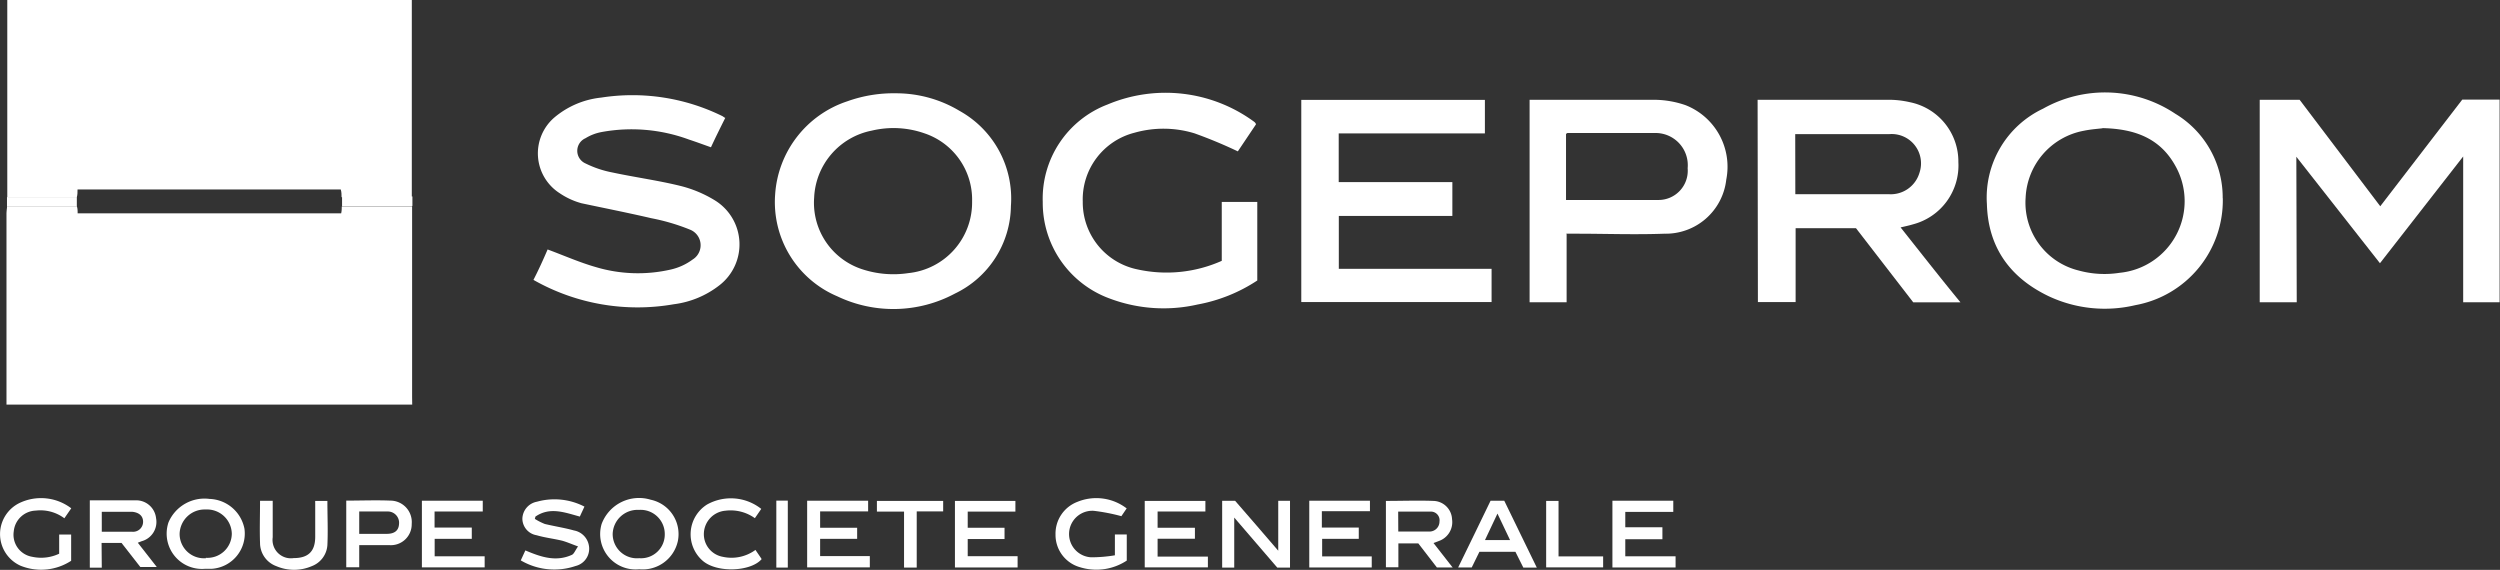
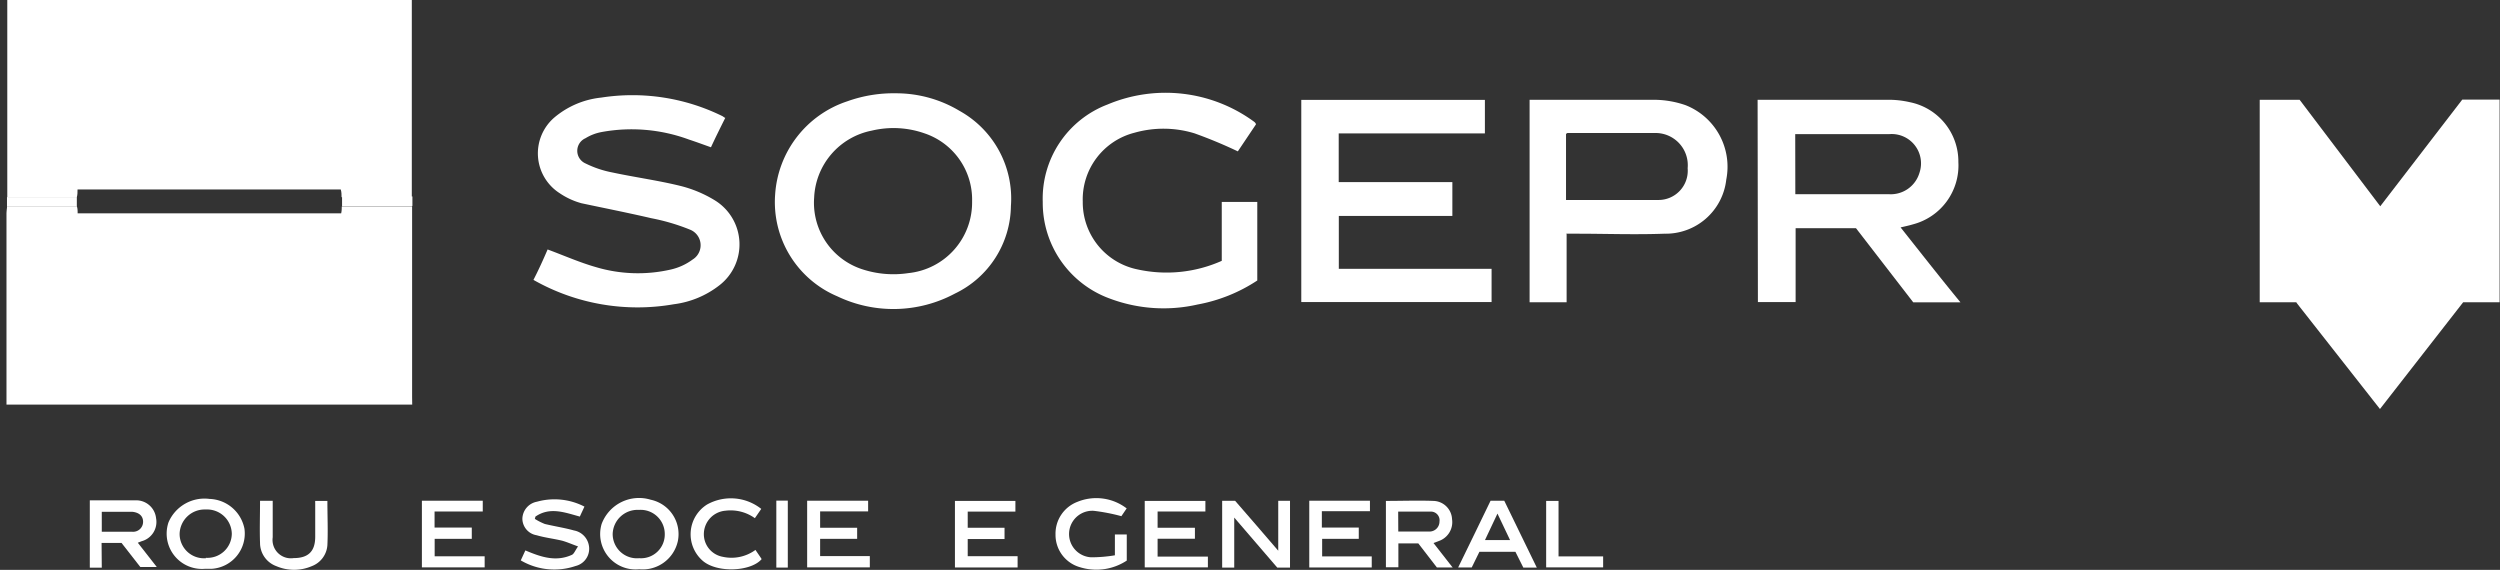
<svg xmlns="http://www.w3.org/2000/svg" viewBox="0 0 250.54 57.11">
  <rect x="0" y="0" width="250.54" height="57.11" fill="#333333" stroke="none" />
  <defs>
    <style>.cls-1{fill:#fff;}</style>
  </defs>
  <g id="Calque_2" data-name="Calque 2">
    <g id="Calque_1-2" data-name="Calque 1">
-       <path class="cls-1" d="M230.17,30.29h-3.71V10h4l8.08,10.67c2.75-3.59,5.47-7.13,8.22-10.69h3.74V30.29h-3.65V15.68c-2.83,3.62-5.56,7.13-8.34,10.7l-8.38-10.67Z" />
+       <path class="cls-1" d="M230.17,30.29h-3.71V10h4l8.08,10.67c2.75-3.59,5.47-7.13,8.22-10.69h3.74V30.29h-3.65c-2.83,3.62-5.56,7.13-8.34,10.7l-8.38-10.67Z" />
      <path class="cls-1" d="M176.14,10H179c3.38,0,6.76,0,10.14,0a9.46,9.46,0,0,1,2.25.24,6.06,6.06,0,0,1,4.87,6,6.1,6.1,0,0,1-4.54,6.24c-.36.11-.73.19-1.25.31,2,2.52,3.94,5,6,7.51h-4.73L186,22.87h-6.05v7.4h-3.78Zm3.78,9.46h3.43c2,0,3.94,0,5.91,0a3,3,0,0,0,3.1-2.14,2.94,2.94,0,0,0-3-3.88c-3,0-6.05,0-9.08,0-.12,0-.25,0-.37,0Z" />
      <path class="cls-1" d="M89.84,9.35a12.34,12.34,0,0,1,6.32,1.76,10.05,10.05,0,0,1,5.15,9.54,9.86,9.86,0,0,1-5.61,8.77,13.05,13.05,0,0,1-11.8.27,10.25,10.25,0,0,1-6.22-10.18,10.56,10.56,0,0,1,7.24-9.36,13.73,13.73,0,0,1,4.92-.8m7.58,10.82a7,7,0,0,0-4.78-6.81,9.37,9.37,0,0,0-5.27-.27,7.16,7.16,0,0,0-5.78,6.73A7,7,0,0,0,86.46,27a10,10,0,0,0,4.57.37,7.11,7.11,0,0,0,6.39-7.17" />
-       <path class="cls-1" d="M222.76,19.86A10.67,10.67,0,0,1,214,30.58a13.23,13.23,0,0,1-8.7-.9c-3.86-1.85-6.06-4.89-6.18-9.22a9.85,9.85,0,0,1,5.63-9.57A12.67,12.67,0,0,1,218,11.4a9.79,9.79,0,0,1,4.75,8.46m-12.08-7c-.43.05-1.16.1-1.87.25A7.14,7.14,0,0,0,203,19.81a7,7,0,0,0,5.32,7.3,9.73,9.73,0,0,0,4.09.23A7.21,7.21,0,0,0,218,16.61c-1.51-2.72-4-3.7-7.28-3.77" />
      <path class="cls-1" d="M72.71,11.76c-.5,1-1,2-1.46,3-.76-.27-1.49-.54-2.22-.78a16.62,16.62,0,0,0-8.78-.74,4.71,4.71,0,0,0-1.57.61,1.38,1.38,0,0,0,0,2.53,10.51,10.51,0,0,0,2.67.9c2.24.48,4.53.79,6.75,1.33a12.25,12.25,0,0,1,3.56,1.48,5.18,5.18,0,0,1,.45,8.49,9.32,9.32,0,0,1-4.58,1.91,21.12,21.12,0,0,1-14.07-2.44C54,27,54.45,26,54.88,25c1.65.61,3.2,1.3,4.81,1.76a14.72,14.72,0,0,0,7.54.25,5.83,5.83,0,0,0,2.18-1,1.68,1.68,0,0,0-.27-3,20.63,20.63,0,0,0-3.86-1.14c-2.32-.54-4.65-1-7-1.5a7.29,7.29,0,0,1-2.18-1,4.74,4.74,0,0,1-.55-7.59,8.66,8.66,0,0,1,4.7-2,20.4,20.4,0,0,1,12.15,1.86l.27.18" />
      <polygon class="cls-1" points="130.41 10.01 148.81 10.01 148.81 13.37 134.16 13.37 134.16 18.25 145.55 18.25 145.55 21.64 134.17 21.64 134.17 26.94 149.48 26.94 149.48 30.27 130.41 30.27 130.41 10.01" />
      <path class="cls-1" d="M126,28.11a16.13,16.13,0,0,1-6,2.41,15.3,15.3,0,0,1-8.78-.6,10.21,10.21,0,0,1-6.72-9.68A10.09,10.09,0,0,1,111,10.47a15,15,0,0,1,14.64,1.7.65.65,0,0,1,.17.16.39.39,0,0,1,.06.13l-1.82,2.71a46.7,46.7,0,0,0-4.35-1.81,10.65,10.65,0,0,0-6-.06,6.89,6.89,0,0,0-5.19,6.91A6.86,6.86,0,0,0,114,27a13.57,13.57,0,0,0,8.44-.86V20.24H126Z" />
      <path class="cls-1" d="M157,23.49v6.8h-3.71V10c.23,0,.46,0,.7,0,3.92,0,7.84,0,11.76,0a9.77,9.77,0,0,1,3.17.54A6.63,6.63,0,0,1,173,18a6.1,6.1,0,0,1-6.19,5.42c-3,.11-5.89,0-8.84,0h-1m0-3.38c3.12,0,6.14,0,9.16,0a2.93,2.93,0,0,0,3-3.18,3.23,3.23,0,0,0-3.12-3.53c-3,0-5.94,0-8.91,0,0,0-.08,0-.16.11v6.6Z" />
      <path class="cls-1" d="M.73,19.75c0-.24,0-.48,0-.72V0H41.27c0,.13,0,.25,0,.38V19.44c0,.1,0,.21,0,.32H34.23c0-.26,0-.51-.08-.77H7.77c0,.29,0,.53-.07.77h-7" />
      <path class="cls-1" d="M41.28,20.69l-7,0c0-.32,0-.65,0-1h7.05v.93" />
      <path class="cls-1" d="M7.7,20.69h-7c0-.31,0-.63,0-.94h7c0,.31,0,.62,0,.93" />
      <path class="cls-1" d="M41.3,39.78c0-3.72,0-7.44,0-11.17,0-2.63,0-5.28,0-7.91l-7.05,0c0,.21,0,.42-.06.68H7.78c0-.25,0-.48-.08-.71h-7v.16a5.54,5.54,0,0,0-.05.56V40.55H41.31Z" />
-       <polygon class="cls-1" points="161.59 56.87 161.59 50.18 167.69 50.18 167.69 51.3 162.88 51.3 162.88 52.84 166.6 52.84 166.6 54.04 162.88 54.04 162.88 55.75 167.92 55.75 167.92 56.87 161.59 56.87" />
      <polygon class="cls-1" points="132.47 51.23 132.47 52.87 136.17 52.87 136.17 54 132.5 54 132.5 55.76 137.47 55.76 137.47 56.87 131.21 56.87 131.21 50.18 137.29 50.18 137.29 51.23 132.47 51.23" />
      <polygon class="cls-1" points="119.75 52.89 119.75 53.99 116.01 53.99 116.01 55.78 121.05 55.78 121.05 56.86 114.72 56.86 114.72 50.2 120.8 50.2 120.8 51.26 116.01 51.26 116.01 52.89 119.75 52.89" />
      <path class="cls-1" d="M145.61,56.87H144l-1.86-2.41h-2v2.39h-1.25V50.2c1.63,0,3.21-.06,4.79,0a1.92,1.92,0,0,1,1.84,1.84,2,2,0,0,1-1.33,2.18l-.53.2,1.9,2.43m-5.43-3.58c1.1,0,2.12,0,3.13,0a1,1,0,0,0,1-1,.87.87,0,0,0-.84-1c-1.09,0-2.19,0-3.3,0Z" />
      <polygon class="cls-1" points="87 50.18 87 51.25 82.19 51.25 82.19 52.89 85.9 52.89 85.9 54 82.19 54 82.19 55.73 87.17 55.73 87.17 56.86 80.89 56.86 80.89 50.18 87 50.18" />
      <polygon class="cls-1" points="42.28 56.86 42.28 50.18 48.38 50.18 48.38 51.26 43.55 51.26 43.55 52.87 47.28 52.87 47.28 54 43.56 54 43.56 55.75 48.57 55.75 48.57 56.86 42.28 56.86" />
      <path class="cls-1" d="M10.2,56.89H9V50.14h2.54c.7,0,1.4,0,2.1,0a2,2,0,0,1,2,1.79,2,2,0,0,1-1.45,2.31l-.38.15,1.9,2.43H14.06l-1.88-2.41h-2Zm0-3.6c1.07,0,2.06,0,3.05,0a1,1,0,0,0,1.09-1c0-.57-.39-.93-1.08-1-1,0-2,0-3.06,0Z" />
      <path class="cls-1" d="M123.69,51.88v5h-1.21V50.19h1.3c1.37,1.58,2.8,3.22,4.32,5v-5h1.18v6.69H128l-4.3-5" />
      <polygon class="cls-1" points="96.98 51.27 96.98 52.89 100.67 52.89 100.67 54.02 96.98 54.02 96.98 55.74 101.98 55.74 101.98 56.87 95.7 56.87 95.7 50.2 101.76 50.2 101.76 51.27 96.98 51.27" />
      <path class="cls-1" d="M52.19,56.16l.46-1c1.53.65,3.06,1.18,4.67.44.21-.1.32-.43.61-.84-.65-.23-1.13-.45-1.62-.58-.84-.2-1.71-.3-2.53-.54A1.7,1.7,0,0,1,52.35,52a1.78,1.78,0,0,1,1.46-1.72,6.54,6.54,0,0,1,4.76.49c-.16.36-.31.66-.46,1-1.51-.41-3-1-4.45,0L53.6,52a5.8,5.8,0,0,0,1,.51c1,.24,2,.39,2.92.65A1.85,1.85,0,0,1,59,54.59a1.78,1.78,0,0,1-1.31,2.13,6.62,6.62,0,0,1-5.5-.56" />
      <path class="cls-1" d="M20.58,57a3.54,3.54,0,0,1-3.76-4.43,1.76,1.76,0,0,1,.1-.3A3.92,3.92,0,0,1,21,50a3.69,3.69,0,0,1,3.5,3,3.54,3.54,0,0,1-3.24,4c-.25,0-.49,0-.71,0m.07-1.1a2.44,2.44,0,0,0,2.61-2.41,2.48,2.48,0,0,0-2.61-2.43A2.51,2.51,0,0,0,18,53.49a2.44,2.44,0,0,0,2.65,2.45" />
      <path class="cls-1" d="M64.06,57.05a3.55,3.55,0,0,1-3.77-4.53,4,4,0,0,1,4.92-2.44,3.52,3.52,0,0,1,2.72,4.15,3.61,3.61,0,0,1-3.87,2.82m0-1.11a2.38,2.38,0,0,0,2.56-2.42,2.42,2.42,0,0,0-2.59-2.42,2.49,2.49,0,0,0-2.63,2.41,2.43,2.43,0,0,0,2.66,2.43" />
-       <path class="cls-1" d="M5.93,55.49V53.57h1.2V56.2a5.5,5.5,0,0,1-5.06.5,3.47,3.47,0,0,1-.18-6.26,5,5,0,0,1,5.25.5l-.69,1a4,4,0,0,0-2.86-.77,2.29,2.29,0,0,0-2.21,2.07A2.24,2.24,0,0,0,3.23,55.8a4.23,4.23,0,0,0,2.7-.31" />
      <path class="cls-1" d="M111.73,55.65V53.56h1.19v2.62a5.54,5.54,0,0,1-4.7.66,3.36,3.36,0,0,1-2.44-3.27,3.41,3.41,0,0,1,2.2-3.28,5,5,0,0,1,4.93.66l-.53.78a19,19,0,0,0-2.79-.54,2.33,2.33,0,0,0-.24,4.66,14.42,14.42,0,0,0,2.38-.2" />
-       <path class="cls-1" d="M34.7,50.17c1.51,0,3-.06,4.41,0a2.15,2.15,0,0,1,2.15,2.34A2.09,2.09,0,0,1,39,54.63c-1,0-2,0-3,0v2.22H34.7ZM36,51.28V53.5h2.76c.79,0,1.2-.34,1.23-1a1.13,1.13,0,0,0-1.18-1.24c-.91,0-1.82,0-2.81,0" />
      <path class="cls-1" d="M147.49,56.87h-1.36c1.11-2.26,2.17-4.46,3.25-6.69h1.37c1.07,2.19,2.14,4.41,3.26,6.7h-1.35l-.79-1.58h-3.61l-.77,1.57m3.84-2.75c-.42-.89-.81-1.72-1.26-2.65-.45.94-.84,1.77-1.25,2.65Z" />
      <path class="cls-1" d="M75.71,55.11c.24.36.44.64.62.92-1.07,1.26-4.5,1.42-5.93.15a3.52,3.52,0,0,1,.46-5.62,4.9,4.9,0,0,1,5.43.44l-.64.93a4.17,4.17,0,0,0-2.94-.75,2.36,2.36,0,0,0-2.17,2.24,2.3,2.3,0,0,0,1.89,2.38,4.06,4.06,0,0,0,3.28-.69" />
      <path class="cls-1" d="M26.06,50.19h1.27v3.66a1.84,1.84,0,0,0,2.1,2.08c1.46,0,2.15-.67,2.16-2.11V50.41a1.26,1.26,0,0,1,0-.21h1.22c0,1.48.07,3,0,4.43a2.43,2.43,0,0,1-1.57,2.11,4.49,4.49,0,0,1-3.54,0,2.48,2.48,0,0,1-1.64-2.31c-.05-1.39,0-2.8,0-4.25" />
-       <polygon class="cls-1" points="90.6 51.27 87.88 51.27 87.88 50.2 94.52 50.2 94.52 51.25 91.87 51.25 91.87 56.88 90.6 56.88 90.6 51.27" />
      <polygon class="cls-1" points="154.95 56.86 154.95 50.2 156.19 50.2 156.19 55.76 160.66 55.76 160.66 56.86 154.95 56.86" />
      <rect class="cls-1" x="77.8" y="50.17" width="1.15" height="6.71" />
    </g>
  </g>
</svg>